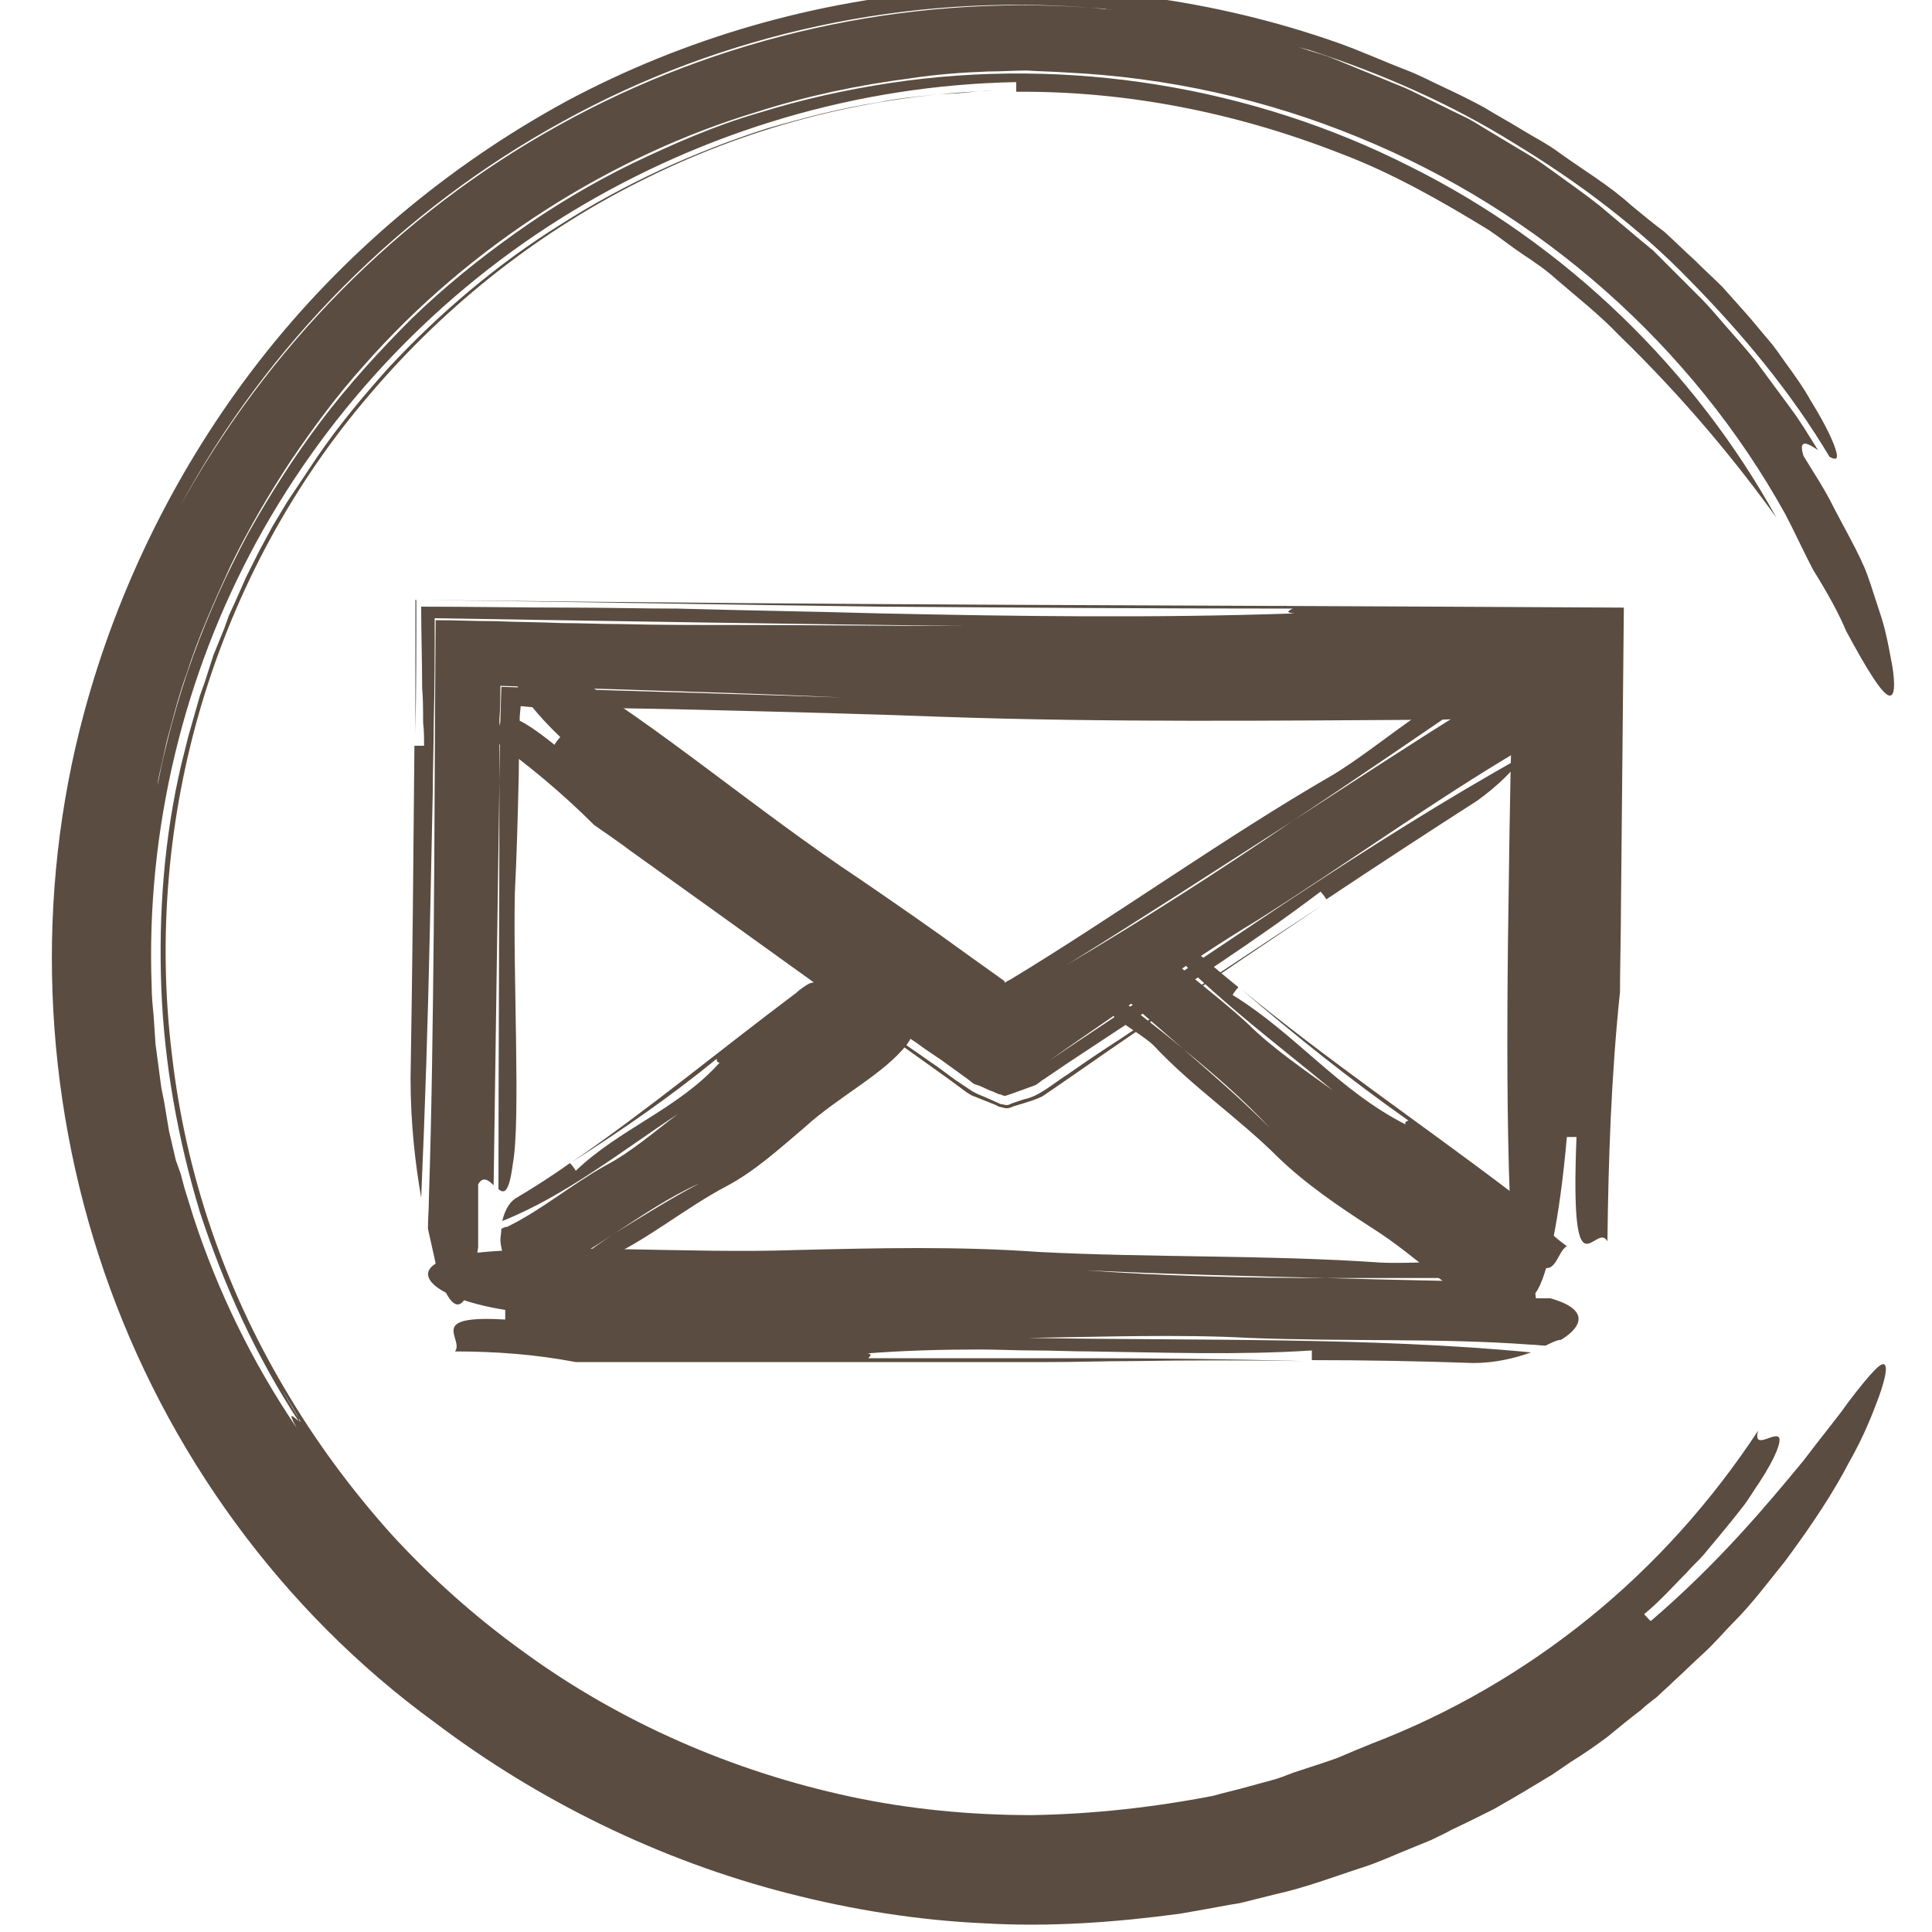
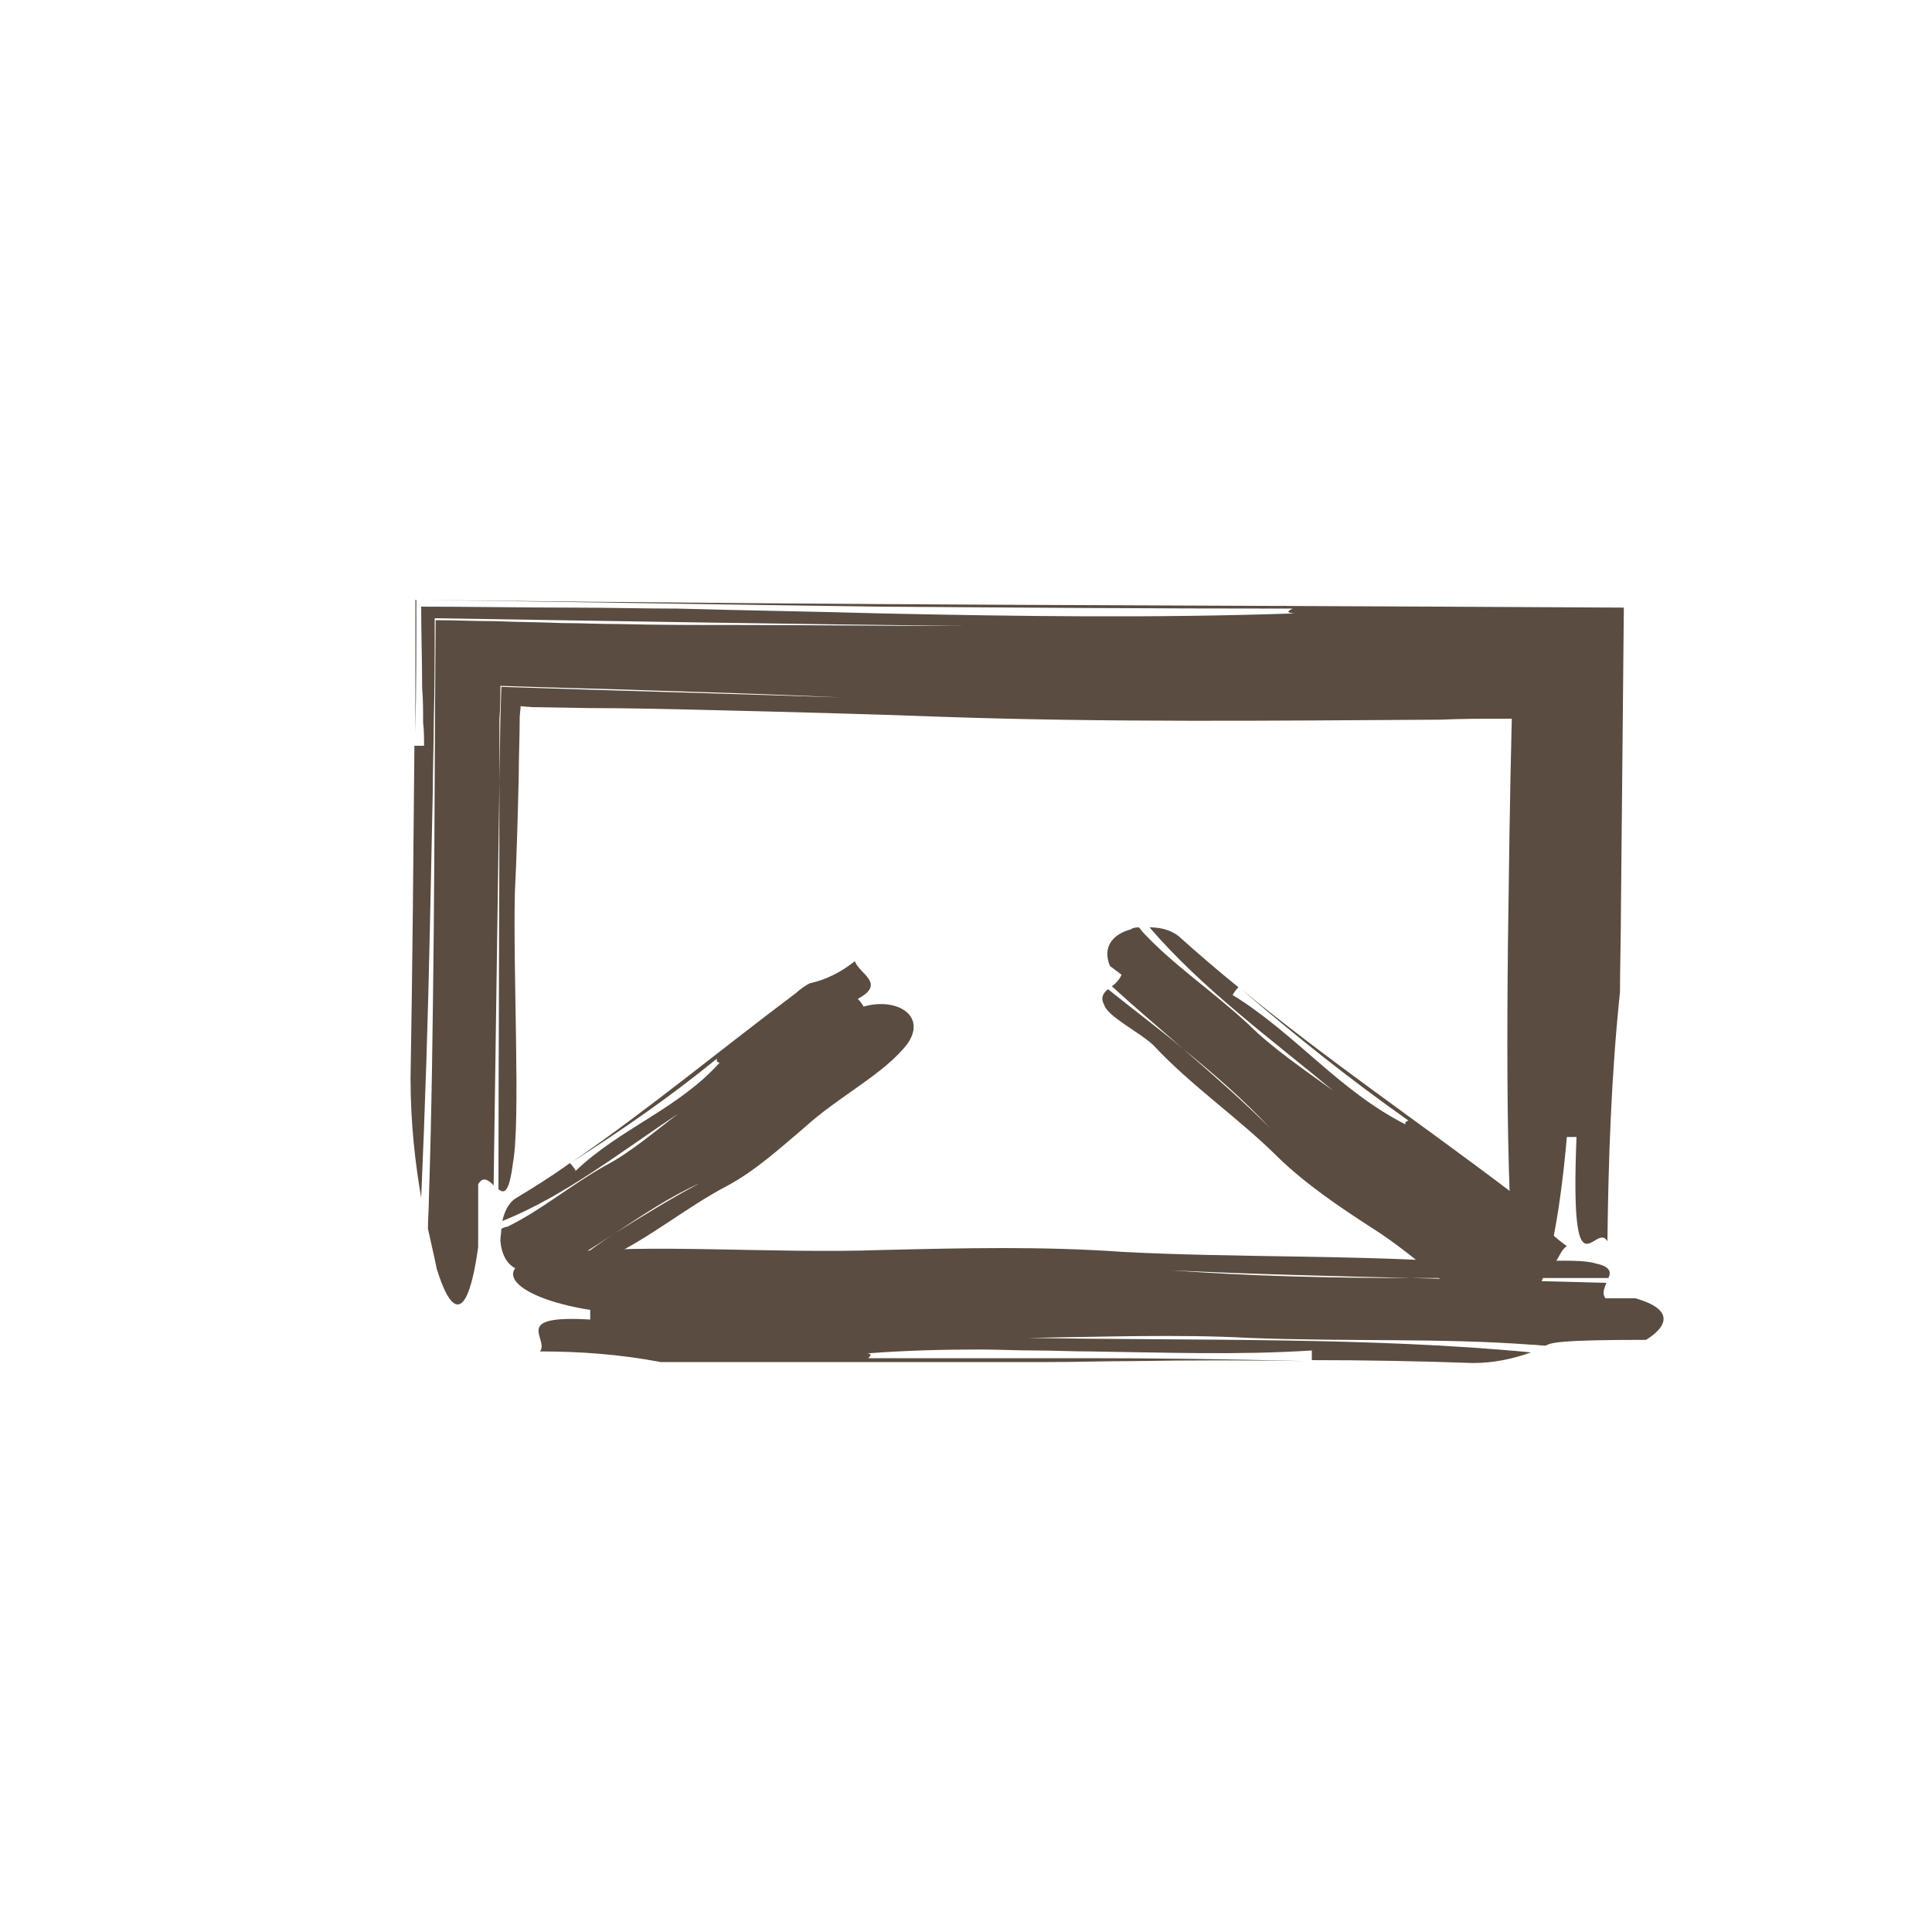
<svg xmlns="http://www.w3.org/2000/svg" version="1.1" id="Vrstva_1" x="0px" y="0px" viewBox="0 0 200 200" style="enable-background:new 0 0 200 200;" xml:space="preserve">
  <style type="text/css">
	.st0{fill:#5A4C40;}
	.st1{display:none;}
	.st2{display:inline;fill:none;stroke:#5A4C40;stroke-width:0.5;stroke-miterlimit:10;}
	.st3{fill:none;}
</style>
  <g id="circle">
    <g>
      <g>
        <g>
-           <path class="st0" d="M187.7,59c-1-1.9-1.9-3.9-2.9-5.8c-9.6-17.3-25.3-31.3-44.2-39c-9.5-3.9-19.7-6.2-30.3-6.7      c-1.3-0.1-2.6-0.1-4-0.2c-1.3,0-2.7,0.1-4,0.1c-2.7,0.1-5.4,0.3-8,0.7c-5.4,0.7-10.7,1.8-16,3.5c-14.9,4.5-29.6,13.7-40.6,26.2      c-2.8,3.1-5.3,6.5-7.6,9.9c-2.3,3.5-4.4,7.1-6.2,10.8c-1.7,3.7-3.4,7.5-4.6,11.3c-0.7,1.9-1.2,3.8-1.7,5.7      c-0.3,1-0.5,1.9-0.7,2.9c-0.2,1-0.5,1.9-0.6,2.9c0.9-4.5,2.1-9,3.7-13.4s3.5-8.6,5.7-12.7c2.3-4.1,4.8-8,7.6-11.7      c2.8-3.7,6-7.2,9.3-10.5c3.4-3.3,7-6.2,10.8-8.9s7.8-5.1,12.1-7.2c4.2-2,8.5-3.9,13-5.2c4.5-1.4,9-2.4,13.6-3.1      c18.5-2.8,37.6,0.4,53.8,8.6c16.3,8.1,29.6,21.2,38,36.4c-4.1-5.7-9.4-12.2-16.3-18.9c-2-2.1-4.3-3.9-6.5-5.8      c-1.1-1-2.3-1.8-3.5-2.6s-2.3-1.7-3.5-2.5c-4.9-3-10-5.9-15.3-7.9c-10.7-4.2-22.1-6.5-33.6-6.4c0-0.3,0-0.8,0-1      c-16.4,0.3-32.3,5.1-46,13.4c-13.7,8.3-25,20.2-32.6,34.1s-11.5,30-10.9,46.1c0,1,0.1,2,0.2,3l0.2,3l0.4,3l0.2,1.5l0.3,1.5      l0.5,3l0.7,3l0.5,1.4l0.4,1.5l0.9,2.9c2.5,7.7,6.1,15.1,10.7,21.9c-1.1-2-0.2-1,0.2-0.7c0.1,0.1,0.2,0.3,0.3,0.4      c-0.1-0.1-0.2-0.3-0.3-0.4c0.2,0.1,0.3,0.1,0-0.3c-0.2-0.5-0.8-1.4-1.8-3.1c1,1.8,1.6,2.7,1.8,3.1c0.2,0.5,0.2,0.5,0,0.3      c-4.4-6.7-7.7-14-10.2-21.6c-2.3-7.6-3.7-15.4-4-23.2C16.4,94.5,17,86.6,18.8,79l0.7-2.8l0.8-2.8l0.4-1.4l0.5-1.4l0.9-2.8      l1.1-2.7l0.5-1.4l0.6-1.3l1.2-2.7l1.3-2.6l0.7-1.3l0.7-1.3l1.5-2.5l1.6-2.4l0.8-1.2l0.8-1.2c2.2-3.2,4.7-6.2,7.3-9.1      c5.3-5.7,11.3-10.8,17.9-14.9c6.6-4.2,13.8-7.5,21.3-9.9c3.8-1.1,7.6-2.1,11.5-2.7c1.9-0.4,3.9-0.6,5.9-0.8c1-0.1,2-0.1,3-0.2      c1-0.1,2-0.2,3-0.2c-12.4,0.4-24.6,3.5-35.6,8.9c-11.1,5.4-20.9,13.1-28.9,22.5c-8,9.3-13.9,20.3-17.4,32s-4.6,24.2-3.1,36.4      c1.4,12.2,5.4,24,11.7,34.6c3.1,5.3,6.8,10.3,10.9,14.9c4.2,4.6,8.8,8.7,13.8,12.3c10,7.3,21.7,12.4,33.9,15      c6.1,1.3,12.4,1.9,18.7,1.9c6.3-0.1,12.6-0.8,18.8-2c1-0.3,2.4-0.6,3.8-1c0.7-0.2,1.5-0.4,2.2-0.6c0.8-0.2,1.5-0.5,2.3-0.8      c1.5-0.5,3.1-1,4.5-1.5c1.4-0.6,2.6-1.1,3.6-1.5c8.1-3.1,15.7-7.5,22.5-13s12.7-12.1,17.5-19.4c-0.6,2.2,1.9-0.1,2.2,0.8      c0.1,0.4-0.2,1.7-2.1,4.6c-0.5,0.7-1,1.6-1.7,2.5c-0.7,0.9-1.5,1.9-2.5,3.1c-0.5,0.6-1,1.2-1.5,1.8c-0.5,0.6-1.2,1.2-1.8,1.9      c-1.3,1.3-2.7,2.9-4.4,4.3c0.2,0.2,0.5,0.6,0.7,0.7c7-6,12-12,15.8-16.6c1.8-2.4,3.4-4.3,4.6-6c1.2-1.6,2.2-2.8,2.8-3.4      s1-0.8,1.1-0.3c0.1,0.4-0.1,1.4-0.7,3.1c-0.6,1.6-1.5,4-3.1,6.8c-1.5,2.9-3.7,6.3-6.6,10.2c-1.7,2.1-3.4,4.4-5.4,6.4      c-1,1-1.9,2.1-3,3.1s-2.1,2-3.2,3c-0.5,0.5-1.1,1-1.6,1.5c-0.6,0.5-1.2,0.9-1.7,1.4c-1.2,0.9-2.4,1.9-3.5,2.8      c-1.2,0.9-2.5,1.8-3.8,2.6c-0.6,0.4-1.3,0.9-1.9,1.3c-0.7,0.4-1.3,0.8-2,1.2c-1.3,0.8-2.7,1.6-4.1,2.4c-1.4,0.7-2.8,1.4-4.3,2.1      c-0.7,0.4-1.4,0.7-2.2,1.1c-0.7,0.3-1.5,0.6-2.2,0.9c-1.5,0.6-3,1.3-4.5,1.8c-3.1,1-6.2,2.2-9.4,2.9l-2.4,0.6l-1.2,0.3l-1.2,0.2      c-1.6,0.3-3.3,0.6-5,0.9c-6.7,0.9-13.5,1.4-20.3,1c-6.8-0.3-13.7-1.4-20.3-3.1c-13.3-3.4-25.9-9.6-36.6-17.7      c-15.8-11.5-27.8-28-34.2-46.6s-7.2-39-2.1-57.9c3.5-13,9.7-25.6,18.2-36.5s19.4-20.1,31.7-26.8C70.9,3.9,84.6,0,98.4-1      c13.7-0.9,27.5,1,40,5.4c2.3,0.8,4.7,1.9,7.3,2.9c1.3,0.5,2.6,1.2,3.9,1.8c1.3,0.6,2.7,1.3,4,2c1.3,0.8,2.6,1.5,3.9,2.3      c1.3,0.8,2.7,1.5,3.9,2.4c2.5,1.8,5.2,3.4,7.4,5.4c1.2,1,2.3,1.9,3.5,2.8c1.1,1,2.1,2,3.1,2.9c1,1,2,1.9,2.9,2.8      c0.9,1,1.7,1.9,2.5,2.8c0.8,0.9,1.5,1.8,2.2,2.6s1.3,1.7,1.8,2.4c1.1,1.5,2,2.8,2.6,3.9c1.8,2.9,2.5,4.6,2.7,5.4      c0.2,0.8-0.1,0.8-0.7,0.5c-4-6.7-9-12.7-14.4-18.2c-5.4-5.6-11.7-10.3-18.3-14.3c-6.6-4.1-13.7-7.2-21.1-9.6      c-1.9-0.5-3.7-1.1-5.6-1.6l-5.7-1.2c-1.9-0.5-3.8-0.6-5.7-0.9l-2.9-0.4c-0.5-0.1-1-0.1-1.4-0.2l-1.4-0.1      C94.1-0.7,74.8,3.4,58.2,12.6c-16.6,9.1-30.6,23.1-39.6,39.9c9-16.4,22.6-30.3,39.2-39.5C74.3,3.8,93.7-0.6,112.9,0.8      c7.6,0.7,15.3,1.9,22.5,4.4c0.9,0.3,1.8,0.5,2.7,0.9l2.7,1.1l2.7,1.1c0.9,0.4,1.8,0.7,2.6,1.1l5.1,2.5c0.9,0.4,1.7,0.9,2.5,1.4      l2.5,1.5l2.5,1.5c0.8,0.5,1.6,1.1,2.3,1.6c1.5,1.1,3.1,2.2,4.6,3.4L170,25c0.4,0.3,0.7,0.6,1.1,0.9l1,1l2,2l2,2      c0.7,0.7,1.3,1.4,1.9,2.1c1.2,1.4,2.5,2.8,3.7,4.3l3.4,4.6l0.8,1.1l0.8,1.2l1.5,2.4c-1-0.7-2.1-1.3-1.5,0.6c0,0,0.3,0.5,0.8,1.3      s1.2,1.9,1.9,3.2c1.3,2.6,3.1,5.6,3.9,7.8c0.4,1.1,0.7,2.1,1,3s0.6,1.8,0.8,2.6c0.4,1.6,0.6,2.9,0.8,3.9c0.3,2,0.2,2.9-0.2,3      c-0.7,0.2-2.5-2.8-4.6-6.7C190.4,63.6,189.2,61.4,187.7,59z" />
-         </g>
+           </g>
      </g>
    </g>
  </g>
  <g id="OBRYS_HIDE" class="st1">
    <rect class="st2" width="200" height="200" />
  </g>
  <g>
    <g>
-       <path class="st3" d="M48.9,134.7l-0.2-67l113.7,0.7l-0.7,65.3" />
      <g>
        <path class="st0" d="M44.3,127.2c0-1.1,0.1-2.1,0.1-3.2c0.3-9.1,0.4-18.2,0.5-27.5c0.1-10.4,0.1-21.1,0.2-32.3c2,0,4,0.1,6.1,0.1     c2.3,0.1,4.7,0.1,7,0.2c1.9,0,3.9,0.1,5.9,0.1c4,0.1,8,0.1,12,0.1c8.1,0,16.1,0.1,23.7,0.1C81.9,64.6,63.4,64.3,45,64     c0,3.6,0,7.2-0.1,10.8c0,2.4-0.1,4.8-0.1,7.2c-0.1,4.8-0.2,9.5-0.3,14.2c-0.2,9.4-0.5,18.7-0.9,27.8c-0.6-3.5-1.1-7.6-1.1-12.4     c0.2-11.6,0.3-23.1,0.4-34.4c0.3,0,0.8,0,1,0c0-0.8,0-1.6-0.1-2.4c0-1.2,0-2.4-0.1-3.6c0-2.8-0.1-5.6-0.1-8.4     c5.2,0,10.5,0.1,15.7,0.1C63,62.9,66.5,63,70.1,63c7.1,0.2,14.1,0.3,21.1,0.5c14.1,0.3,28.2,0.5,42.8,0c-1.1-0.1-0.5-0.3-0.2-0.5     c0.1,0,0.2,0,0.2,0c-0.1,0-0.1,0-0.2,0c0.2-0.1,0.1-0.3-1.9-0.3c2,0,2.1,0.1,1.9,0.3c-14.5,0-28.6-0.1-42.6-0.2     c-15.9-0.2-31.8-0.5-48.1-0.7c0,4.5,0,9.1-0.1,13.8c0-4.6,0-9.2,0-13.8c52,0.6,72.6,0.5,125.1,0.8c-0.1,10.3-0.2,20.7-0.3,31.2     c0,2.1-0.1,6.5-0.1,8.6c-0.9,8.6-1.2,17.2-1.3,25.8c-1.2-2.2-3.9,6.4-3.2-10.8c-0.3,0-0.8,0-1,0c-1.5,17.2-5.1,23.6-5.9,6.4     c-0.3-7.9-0.3-16.9-0.2-26.3c0.1-7.6,0.2-15.5,0.4-23.4l-0.2,0l-0.1,0l-0.1,0l0,0l-0.4,0c-2.2,0-4.4,0-6.6,0.1     c-17.2,0.1-34.5,0.3-51.7-0.3c-7.9-0.3-15.9-0.5-24.1-0.7c-4.1-0.1-8.2-0.2-12.3-0.2l-6-0.1l-1.1-0.1l-0.1,1.1     c0,2-0.1,4.1-0.1,6.1c-0.1,4.1-0.2,8.1-0.4,12.1c-0.2,8.6,0.6,23.7-0.2,28c-0.4,3.1-0.9,3.2-1.5,2.7c0-14.2,0.1-28.3,0.1-42.2     l0.1-6.5l0.1-3.3c11.7,0.4,23.4,0.7,35.2,1.1c-6.3-0.3-12.6-0.5-19-0.7c-5.4-0.2-10.8-0.3-16.3-0.5c0,1.1,0,2.3-0.1,3.4     c0,2.2,0,4.3,0,6.5c-0.2,13.9-0.4,27.8-0.6,41.8c-0.5-0.5-1.1-1-1.6-0.1c0,0,0,4.3,0,6.5c-1.2,8.6-3,6.5-4.3,2.2     C44.9,129.8,44.6,128.6,44.3,127.2z" />
      </g>
    </g>
  </g>
  <g>
    <g>
      <path class="st3" d="M159.7,70.8l-55.4,38.3l-0.2,0L51.3,70.8" />
      <g>
-         <path class="st0" d="M158.9,76.8c-0.5,0.3-1,0.6-1.5,0.8c-9,5.3-17.5,11.5-27.3,17.7c-3.5,2.1-7.1,4.5-10.7,7     c-3.7,2.6-7.4,5.1-10.8,7.5c8.1-5.4,16.5-11,24.7-16.5c8.2-5.4,16.4-10.6,24.5-15.1c-1.2,1.6-2.8,3.2-4.9,4.7     c-5.3,3.4-10.5,6.8-15.6,10.2c-0.1-0.2-0.4-0.6-0.6-0.8c-7,5.3-14.1,9.8-21.1,14.4l-5.3,3.5l-2.2,1.5c-0.4,0.2-0.7,0.6-1.1,0.7     l-1.1,0.4l-1.1,0.4l-0.6,0.2c-0.2,0.1-0.4,0-0.6-0.1c-0.3,0-0.7-0.3-1.1-0.4l-1.1-0.5l-0.6-0.2l-0.5-0.4l-1.1-0.8l-1.8-1.3     c-0.9-0.6-1.8-1.2-2.6-1.8c-1.8-1.2-3.6-2.4-5.4-3.5c0.4,0.5,0,0.4-0.2,0.5l-0.1-0.1l0.1,0.1c-0.2,0-0.2,0.2,0.7,0.8     c-0.9-0.6-0.9-0.8-0.7-0.8c1.7,1.2,3.5,2.5,5.2,3.7c0.9,0.6,1.7,1.2,2.6,1.8l1.9,1.4l1.2,0.8l0.6,0.4c0.2,0.1,0.4,0.2,0.6,0.3     c0.8,0.3,1.6,0.7,2.3,1c0.2,0,0.4,0.1,0.6,0.1c0.2,0,0.4-0.1,0.6-0.2l1.2-0.4c1.6-0.3,3.1-1.7,4.7-2.7c1.7-1.2,3.5-2.4,5.2-3.5     c6.9-4.6,13.8-9.2,21-13.9c-5.5,3.7-11,7.4-16.4,11.1c-2.7,1.9-5.4,3.7-8.1,5.6l-2.6,1.8l-1.9,1.3c-0.6,0.3-1.3,0.5-1.9,0.7     l-1,0.3c-0.3,0.1-0.6,0.3-1,0.2l-0.4-0.1c-0.2,0-0.3-0.1-0.5-0.2l-1-0.4l-1-0.4c-0.2-0.1-0.3-0.1-0.5-0.2l-0.5-0.3l-1.9-1.4     C87.4,104,76.5,96.1,65.3,88.1c-0.9-0.7-2.8-2-3.8-2.7c-3.3-3.3-6.9-6.3-10.7-9c1.7-0.3-0.6-5.1,6.6,0.7c0.1-0.2,0.4-0.6,0.6-0.8     c-6.8-6.5-7.5-11.4,0.6-6.8c9.1,5.3,19.7,14.4,30.4,21.5c3.8,2.6,7.7,5.3,11.4,8l2.8,2l0.7,0.5l0.1,0.1l0,0l0,0c0,0,0,0,0,0     c0,0,0,0.1,0,0.1c0,0,0,0,0.1,0l0,0l0,0c0,0,0.1-0.1,0.1-0.1l0.4-0.2c10.9-6.6,22.3-14.8,33.4-21.2c4-2.4,10.2-7.7,12.6-8.4     c1.6-0.6,1.9-0.2,2.1,0.4c-6.3,4.3-12.6,8.6-18.9,12.8c-7.8,5-15.5,10-23.4,14.9c7.8-4.6,15.6-9.6,23.4-14.9     c6.3-4.1,12.6-8.2,19-12.2c0.1,0.6,0.2,1.2,0.8,1.3c0,0,1.9-1.3,2.9-2c4.5-1.6,4.6,0.5,3.4,2.9C159.8,75.6,159.4,76.2,158.9,76.8     z" />
-       </g>
+         </g>
    </g>
  </g>
  <g>
    <g>
      <path class="st3" d="M163.6,134.7l-56.7,0.6l-62.4-0.4" />
      <g>
-         <path class="st0" d="M160,139.3c-0.5,0-1-0.1-1.5-0.1c-9.4-0.7-18.8-0.3-29.2-0.7c-7.3-0.4-15.6-0.1-22.9,0     c17.3,0.3,35.5-0.1,52.1,1.5c-1.7,0.6-3.7,1.1-6,1.1c-5.6-0.2-11.2-0.3-16.7-0.3c0-0.3,0-0.8,0-1c-7.8,0.5-15.4,0.2-23,0.1     c-1.9,0-3.8-0.1-5.7-0.1c-1.9,0-3.8-0.1-5.7-0.1c-3.8,0-7.7,0.1-11.6,0.4c0.6,0.1,0.2,0.3,0.1,0.5l-0.1,0l0.1,0     c-0.1,0.1,0,0.3,0.9,0.3c-1,0-1-0.1-0.9-0.3c3.8,0,7.6,0,11.4,0c1.9,0,3.7,0,5.6,0c1.9,0,3.7,0,5.6,0c7.4,0,14.9,0.1,22.6,0.3     c-6-0.1-11.9-0.1-17.8,0c-2.9,0-5.9,0.1-8.8,0.1c-2.9,0-5.9,0-8.8,0c-11.8,0-23.7,0-35.9,0c-1,0-3.1,0-4.2,0     c-4.2-0.8-8.3-1.1-12.5-1.1c1-1.3-3.1-3.8,5.2-3.3c0-0.3,0-0.8,0-1c-8.3-1.3-11.4-4.9-3.1-5.9c9.4-1,21.9,0.1,33.3-0.3     c8.3-0.2,16.7-0.4,25,0.2c11.5,0.6,24,0.3,35.4,1.1c4.2,0.2,11.5-0.6,13.5,0.1c1.5,0.3,1.6,0.9,1.3,1.5c-6.9,0-13.7,0-20.4,0     c-8.3-0.2-16.6-0.4-24.9-0.8c8.1,0.6,16.4,0.8,24.9,0.8c6.7,0.2,13.5,0.3,20.2,0.5c-0.2,0.5-0.5,1.1-0.1,1.6c0,0,2.1,0,3.1,0     c4.2,1.2,3.2,3,1.1,4.3C161.2,138.7,160.6,139,160,139.3z" />
+         <path class="st0" d="M160,139.3c-0.5,0-1-0.1-1.5-0.1c-9.4-0.7-18.8-0.3-29.2-0.7c-7.3-0.4-15.6-0.1-22.9,0     c17.3,0.3,35.5-0.1,52.1,1.5c-1.7,0.6-3.7,1.1-6,1.1c-5.6-0.2-11.2-0.3-16.7-0.3c0-0.3,0-0.8,0-1c-7.8,0.5-15.4,0.2-23,0.1     c-1.9,0-3.8-0.1-5.7-0.1c-1.9,0-3.8-0.1-5.7-0.1c-3.8,0-7.7,0.1-11.6,0.4c0.6,0.1,0.2,0.3,0.1,0.5l-0.1,0l0.1,0     c-0.1,0.1,0,0.3,0.9,0.3c-1,0-1-0.1-0.9-0.3c3.8,0,7.6,0,11.4,0c1.9,0,3.7,0,5.6,0c1.9,0,3.7,0,5.6,0c7.4,0,14.9,0.1,22.6,0.3     c-6-0.1-11.9-0.1-17.8,0c-2.9,0-5.9,0.1-8.8,0.1c-11.8,0-23.7,0-35.9,0c-1,0-3.1,0-4.2,0     c-4.2-0.8-8.3-1.1-12.5-1.1c1-1.3-3.1-3.8,5.2-3.3c0-0.3,0-0.8,0-1c-8.3-1.3-11.4-4.9-3.1-5.9c9.4-1,21.9,0.1,33.3-0.3     c8.3-0.2,16.7-0.4,25,0.2c11.5,0.6,24,0.3,35.4,1.1c4.2,0.2,11.5-0.6,13.5,0.1c1.5,0.3,1.6,0.9,1.3,1.5c-6.9,0-13.7,0-20.4,0     c-8.3-0.2-16.6-0.4-24.9-0.8c8.1,0.6,16.4,0.8,24.9,0.8c6.7,0.2,13.5,0.3,20.2,0.5c-0.2,0.5-0.5,1.1-0.1,1.6c0,0,2.1,0,3.1,0     c4.2,1.2,3.2,3,1.1,4.3C161.2,138.7,160.6,139,160,139.3z" />
      </g>
    </g>
  </g>
  <g>
    <g>
      <path class="st3" d="M113.8,98.6l46.4,34.9" />
      <g>
        <path class="st0" d="M117.9,96c0.2,0.2,0.3,0.4,0.5,0.6c3.2,3.4,7,5.9,10.8,9.4c2.5,2.5,5.9,4.8,8.8,6.9     c-6.5-5.4-13.6-10.6-19-16.9c1,0,2.1,0.2,3,0.9c2,1.8,4.1,3.6,6.2,5.3c-0.2,0.2-0.5,0.6-0.6,0.8c6.5,4,11,9.9,17.9,13.4     c-0.1-0.3,0.1-0.3,0.3-0.4c0,0,0,0,0,0c0,0,0,0,0,0c0.1-0.1,0.2-0.2-0.2-0.5c0.4,0.3,0.3,0.4,0.2,0.5     c-6.1-4.3-11.6-8.7-17.3-13.6c9,7.4,18.3,13.7,27.8,20.9c0.4,0.3,1.2,0.9,1.6,1.2c1.2,1.8,2.6,3.3,4.3,4.5c-1.2,0.7-1.1,4-4,1.1     c-0.2,0.2-0.5,0.6-0.6,0.8c2.5,3.5,1.6,7.2-2.3,5.6c-4.3-1.9-8.5-6.4-13.3-9.4c-3.4-2.2-6.8-4.5-9.7-7.3c-4-4-9-7.4-12.9-11.6     c-1.5-1.4-4.8-3-5.1-4.2c-0.4-0.7-0.1-1.2,0.4-1.6c2.6,2.1,5.3,4.1,7.8,6.2c3.1,2.7,6.1,5.3,9,8.2c-2.7-2.9-5.8-5.6-9-8.2     c-2.5-2.2-5-4.3-7.4-6.5c0.4-0.3,0.8-0.7,1-1.2c0,0-0.8-0.6-1.2-0.9c-0.9-2.2,0.6-3.4,2.2-3.8C117.1,96.1,117.5,96,117.9,96z" />
      </g>
    </g>
  </g>
  <g>
    <g>
      <path class="st3" d="M53.5,131.8l38.8-29.2" />
      <g>
        <path class="st0" d="M51.9,127.2c0.2-0.1,0.4-0.2,0.6-0.2c3.5-1.7,6.4-4.2,10.1-6.3c2.7-1.4,5.2-3.6,7.6-5.4     c-5.9,3.9-11.7,8.5-18.2,11.1c0.2-0.9,0.6-1.8,1.3-2.3c2-1.2,3.9-2.4,5.7-3.7c0.2,0.2,0.5,0.6,0.6,0.8     c4.6-4.4,10.6-6.4,14.9-11.2c-0.3,0-0.3-0.2-0.3-0.4c0,0,0,0,0,0c0,0,0,0,0,0c-0.1-0.1-0.1-0.2-0.5,0c0.3-0.2,0.4-0.2,0.5,0     c-4.9,4-9.7,7.3-15,10.7c8-5.5,15.2-11.5,23.2-17.5c0.3-0.3,1-0.8,1.4-1c1.8-0.4,3.3-1.2,4.7-2.3c0.4,1.3,3.3,2.3,0.3,3.9     c0.2,0.2,0.5,0.6,0.6,0.8c3.5-1,6.6,1,4.5,3.9c-2.4,3.1-7.1,5.4-10.6,8.6c-2.6,2.2-5.1,4.5-8.1,6.1c-4.2,2.2-8.1,5.5-12.5,7.5     c-1.5,0.8-3.4,3.2-4.6,3.1c-0.7,0.1-1.1-0.3-1.3-0.9c2.3-1.6,4.5-3.3,6.8-4.8c2.9-1.8,5.8-3.6,8.8-5.2c-3.1,1.4-5.9,3.3-8.8,5.2     c-2.3,1.5-4.7,3-7,4.4c-0.2-0.5-0.5-1-0.9-1.3c0,0-0.7,0.5-1,0.8c-2.1,0-2.8-1.7-2.9-3.2C51.8,128,51.9,127.6,51.9,127.2z" />
      </g>
    </g>
  </g>
</svg>